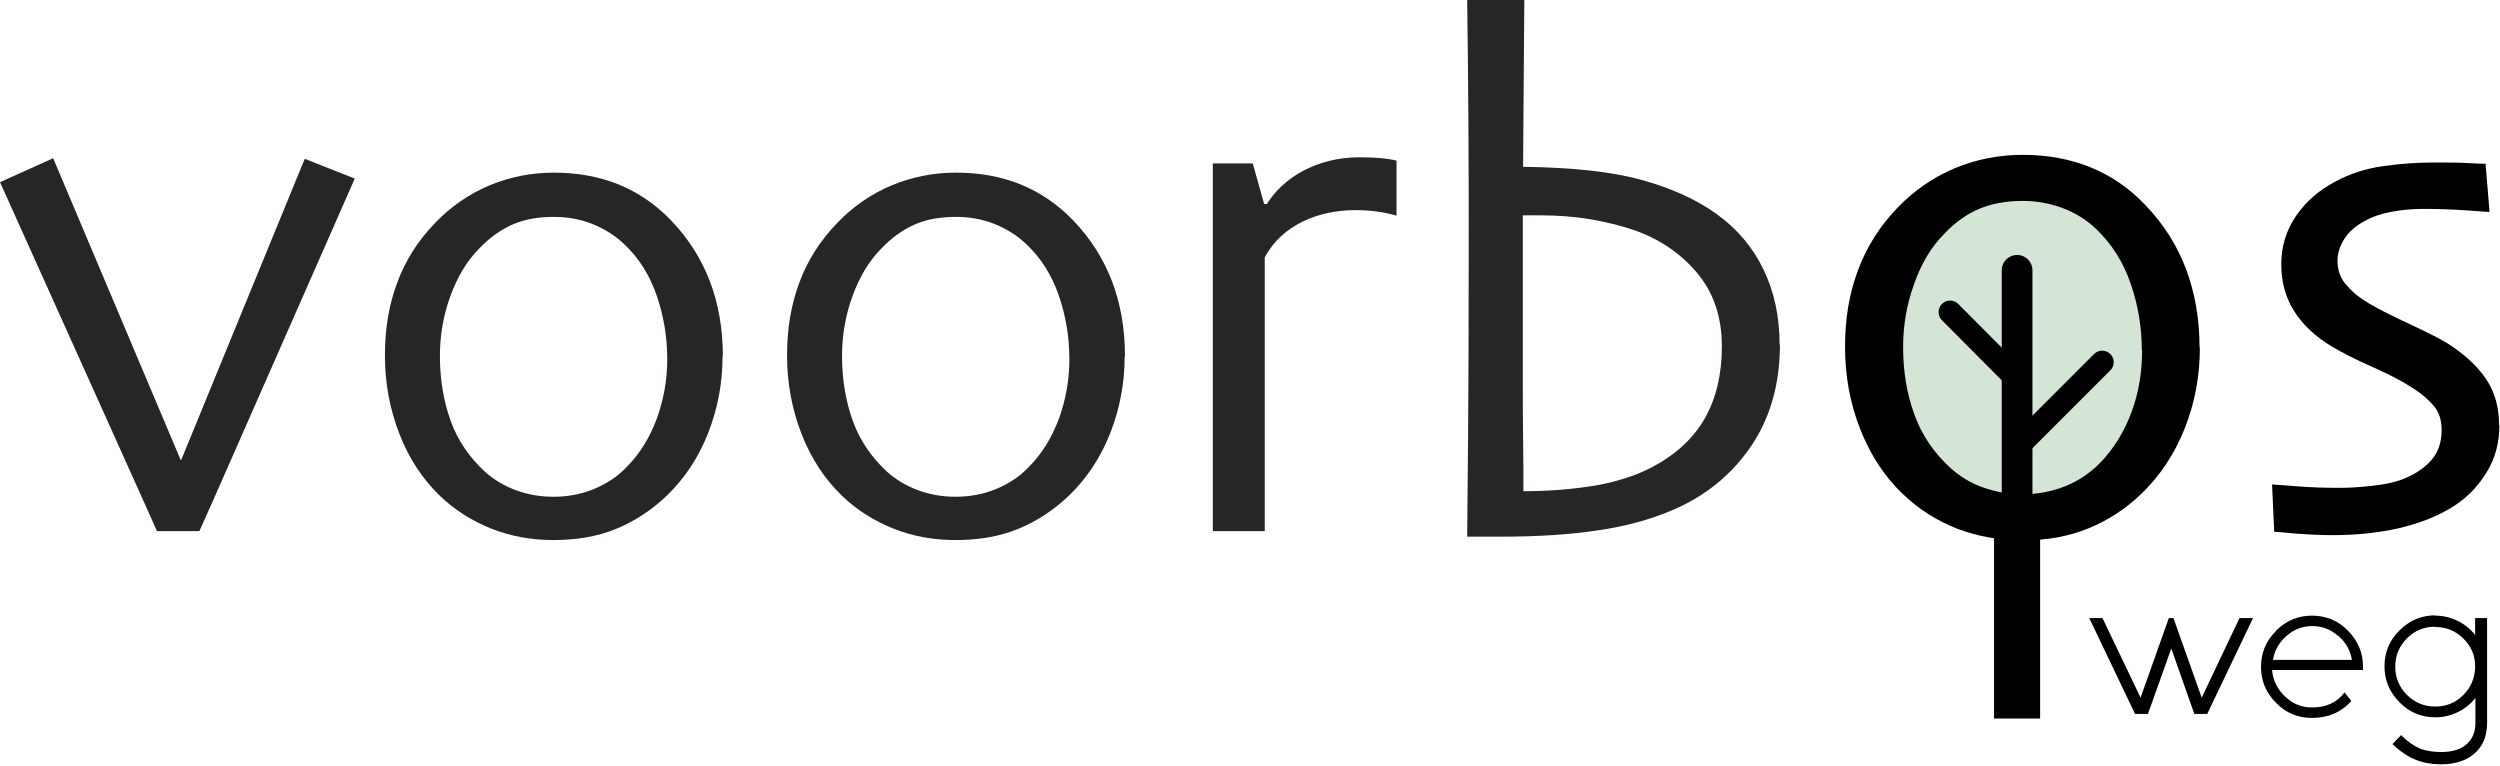
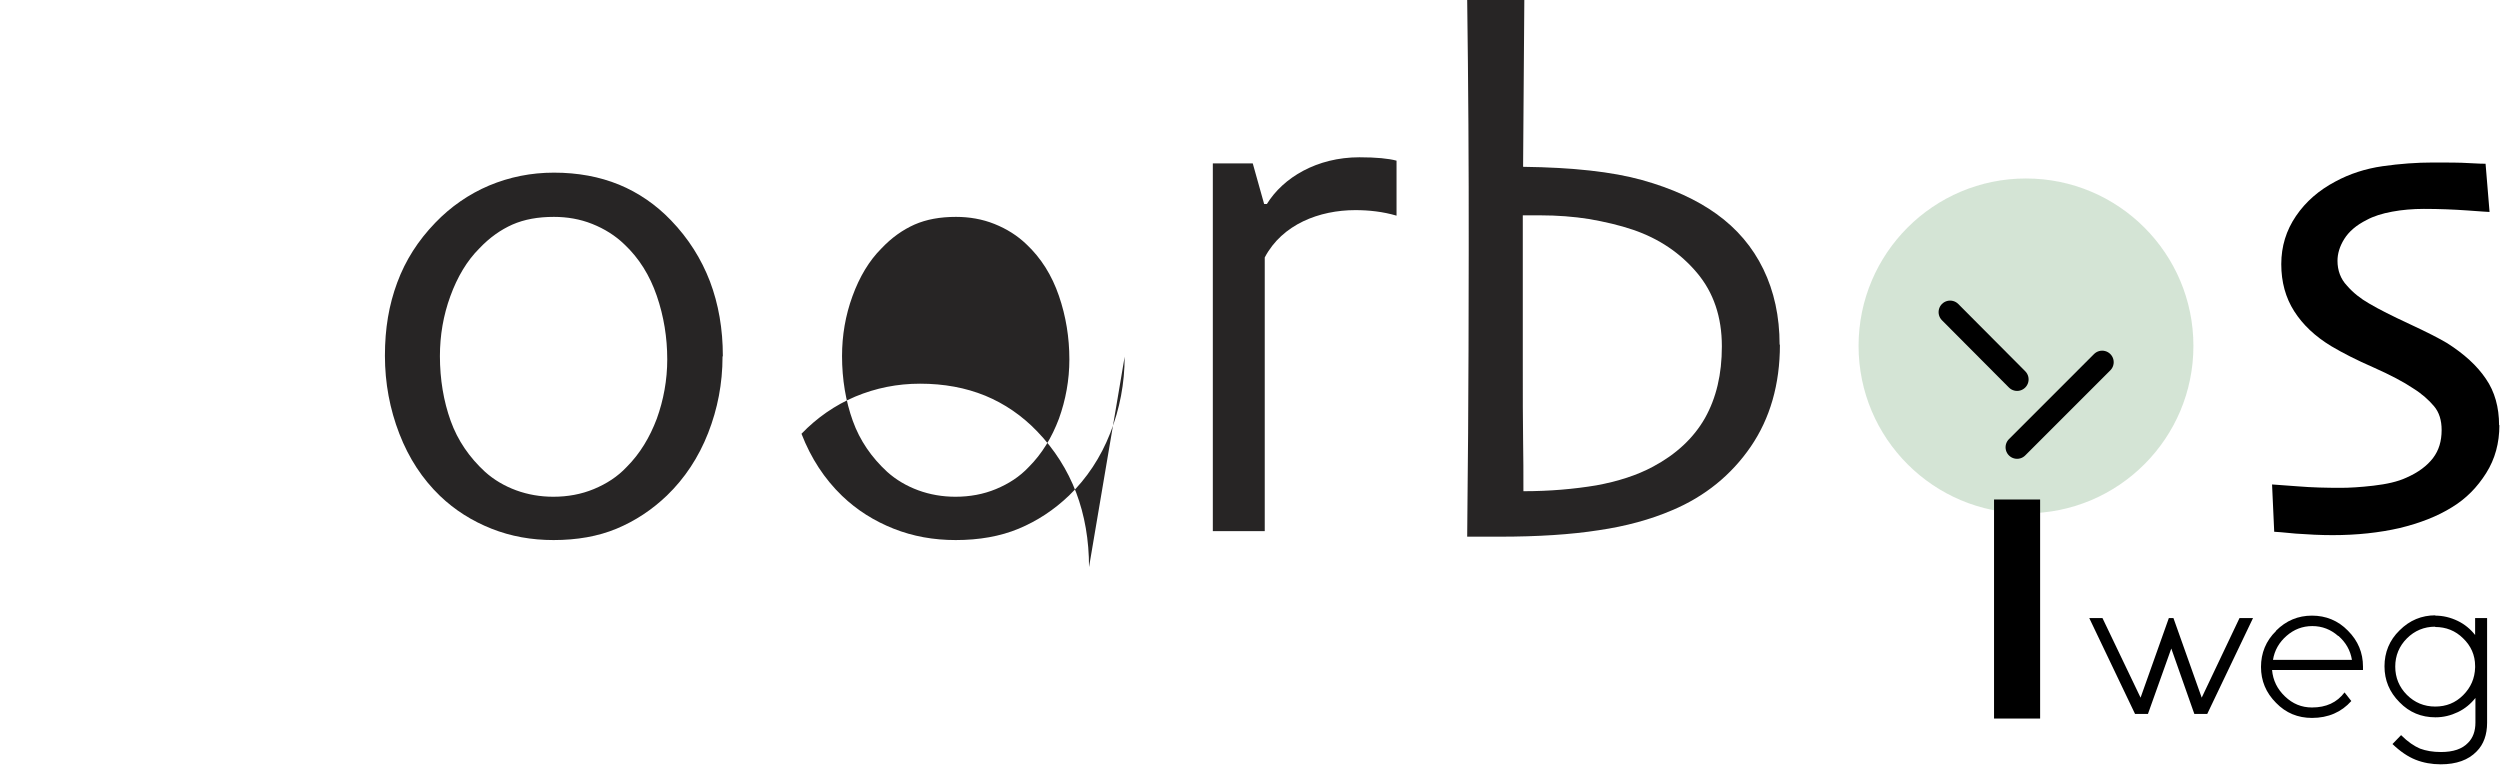
<svg xmlns="http://www.w3.org/2000/svg" id="uuid-8647fb49-a1b2-4705-9bbb-8b68d679c540" viewBox="0 0 81.38 24.92">
  <circle cx="65.95" cy="11.26" r="5.45" fill="rgba(84,151,89,.25)" />
  <g>
    <path d="M68,20.12h.44l1.24,2.59,.92-2.59h.15l.92,2.59,1.23-2.59h.44l-1.49,3.12h-.42l-.75-2.13-.76,2.13h-.42l-1.49-3.12Z" />
    <path d="M74.09,20.53c.33-.33,.72-.49,1.17-.49s.85,.16,1.17,.49c.33,.33,.49,.72,.49,1.17v.11h-2.96c.03,.34,.17,.62,.42,.86,.25,.24,.54,.36,.88,.36,.46,0,.81-.16,1.06-.49l.22,.28c-.32,.36-.75,.55-1.28,.55-.46,0-.85-.16-1.17-.49-.33-.33-.49-.72-.49-1.17s.16-.85,.49-1.17Zm2.02,.17c-.24-.21-.52-.32-.84-.32s-.6,.11-.84,.32c-.24,.21-.39,.47-.44,.78h2.57c-.05-.31-.2-.57-.44-.78Z" />
    <path d="M79.27,20.04c.26,0,.5,.06,.73,.17s.42,.27,.57,.46v-.55h.39v3.41c0,.38-.11,.7-.34,.93-.27,.28-.66,.42-1.17,.42-.29,0-.57-.05-.82-.15-.25-.1-.5-.27-.75-.51l.28-.29c.22,.22,.43,.36,.62,.44,.19,.07,.41,.11,.68,.11,.4,0,.69-.1,.88-.3,.16-.16,.24-.38,.24-.66v-.8c-.15,.19-.34,.35-.57,.46s-.47,.17-.73,.17c-.46,0-.85-.16-1.17-.49-.33-.33-.49-.72-.49-1.17s.16-.85,.49-1.17c.33-.33,.72-.49,1.17-.49Zm0,.36c-.36,0-.67,.13-.92,.38s-.38,.56-.38,.92,.13,.67,.38,.92c.25,.25,.56,.38,.92,.38s.66-.12,.91-.37,.38-.55,.39-.9v-.05c0-.36-.14-.66-.39-.9-.25-.25-.56-.37-.91-.37Z" />
  </g>
  <g>
-     <path d="M11.55,5.81c-1.03,2.34-2.12,4.81-3.27,7.43-1.15,2.62-1.75,3.97-1.79,4.05h-1.38c-.04-.09-.61-1.37-1.72-3.83C2.28,10.99,1.15,8.49,0,5.93l1.73-.78L5.88,14.97h.02L9.92,5.17l1.62,.64Z" fill="#272525" />
    <path d="M23.52,11.61c0,.87-.16,1.7-.47,2.49s-.76,1.47-1.34,2.03c-.49,.47-1.04,.83-1.64,1.08-.6,.25-1.29,.37-2.05,.37-.72,0-1.39-.12-2.02-.37s-1.19-.6-1.68-1.07c-.57-.55-1.01-1.22-1.32-2.02s-.47-1.65-.47-2.54,.13-1.65,.4-2.38,.68-1.37,1.24-1.95c.5-.52,1.09-.93,1.75-1.21,.67-.28,1.37-.42,2.11-.42,.78,0,1.48,.13,2.12,.39,.63,.26,1.2,.65,1.69,1.16,.57,.59,.99,1.26,1.27,1.99,.28,.74,.42,1.55,.42,2.43Zm-1.8,.08c0-.7-.11-1.39-.34-2.06s-.58-1.23-1.06-1.68c-.29-.28-.64-.5-1.04-.66s-.82-.23-1.25-.23c-.52,0-.96,.08-1.35,.25-.38,.17-.74,.42-1.08,.78-.4,.4-.71,.92-.94,1.55s-.34,1.28-.34,1.95c0,.76,.12,1.47,.35,2.11,.23,.64,.61,1.19,1.12,1.66,.29,.26,.63,.46,1.01,.6s.79,.21,1.21,.21c.47,0,.91-.08,1.32-.25,.41-.17,.77-.4,1.07-.72,.43-.43,.75-.96,.98-1.57,.22-.61,.34-1.26,.34-1.93Z" fill="#272525" />
-     <path d="M36.61,11.61c0,.87-.16,1.7-.47,2.49s-.76,1.47-1.34,2.03c-.49,.47-1.04,.83-1.64,1.08-.6,.25-1.29,.37-2.05,.37-.72,0-1.39-.12-2.02-.37s-1.19-.6-1.68-1.07c-.57-.55-1.01-1.22-1.32-2.02s-.47-1.65-.47-2.54,.13-1.65,.4-2.38,.68-1.37,1.24-1.95c.5-.52,1.09-.93,1.75-1.21,.67-.28,1.37-.42,2.11-.42,.78,0,1.48,.13,2.12,.39,.63,.26,1.2,.65,1.69,1.16,.57,.59,.99,1.26,1.27,1.99,.28,.74,.42,1.55,.42,2.43Zm-1.8,.08c0-.7-.11-1.39-.34-2.06s-.58-1.23-1.06-1.68c-.29-.28-.64-.5-1.04-.66s-.82-.23-1.25-.23c-.52,0-.96,.08-1.35,.25-.38,.17-.74,.42-1.08,.78-.4,.4-.71,.92-.94,1.55s-.34,1.28-.34,1.95c0,.76,.12,1.47,.35,2.11,.23,.64,.61,1.19,1.12,1.66,.29,.26,.63,.46,1.01,.6s.79,.21,1.21,.21c.47,0,.91-.08,1.32-.25,.41-.17,.77-.4,1.07-.72,.43-.43,.75-.96,.98-1.57,.22-.61,.34-1.26,.34-1.93Z" fill="#272525" />
+     <path d="M36.61,11.61c0,.87-.16,1.7-.47,2.49s-.76,1.47-1.34,2.03c-.49,.47-1.04,.83-1.64,1.08-.6,.25-1.29,.37-2.05,.37-.72,0-1.39-.12-2.02-.37s-1.19-.6-1.68-1.07c-.57-.55-1.01-1.22-1.32-2.02c.5-.52,1.09-.93,1.75-1.21,.67-.28,1.37-.42,2.11-.42,.78,0,1.48,.13,2.12,.39,.63,.26,1.2,.65,1.69,1.16,.57,.59,.99,1.26,1.27,1.99,.28,.74,.42,1.55,.42,2.43Zm-1.8,.08c0-.7-.11-1.39-.34-2.06s-.58-1.23-1.06-1.68c-.29-.28-.64-.5-1.04-.66s-.82-.23-1.25-.23c-.52,0-.96,.08-1.35,.25-.38,.17-.74,.42-1.08,.78-.4,.4-.71,.92-.94,1.55s-.34,1.28-.34,1.95c0,.76,.12,1.47,.35,2.11,.23,.64,.61,1.19,1.12,1.66,.29,.26,.63,.46,1.01,.6s.79,.21,1.21,.21c.47,0,.91-.08,1.32-.25,.41-.17,.77-.4,1.07-.72,.43-.43,.75-.96,.98-1.57,.22-.61,.34-1.26,.34-1.93Z" fill="#272525" />
    <path d="M45.46,7.02c-.44-.13-.9-.18-1.34-.18-1.17,0-2.38,.46-2.95,1.54v8.91h-1.69V5.32h1.3l.37,1.32h.09c.53-.86,1.63-1.52,3.01-1.52,.55,0,.95,.04,1.21,.11v1.78Z" fill="#272525" />
    <path d="M57.94,11.22c0,1.29-.32,2.4-.95,3.32s-1.49,1.62-2.56,2.07c-.7,.3-1.5,.52-2.39,.65-.9,.14-1.97,.21-3.23,.21h-1.05c0-.6,.02-1.73,.03-3.37,.01-1.64,.02-3.62,.02-5.93,0-1.41,0-2.79-.01-4.11s-.02-2.68-.04-4.07h1.86l-.04,5.44c1.61,.02,2.9,.16,3.87,.43,.97,.27,1.78,.64,2.42,1.1,.67,.48,1.18,1.08,1.53,1.8s.53,1.54,.53,2.46Zm-1.89,.05c0-.95-.27-1.75-.81-2.39-.54-.64-1.23-1.11-2.08-1.4-.44-.15-.92-.26-1.43-.35-.51-.08-1.04-.12-1.58-.12h-.58c0,.17,0,.8,0,1.88,0,1.08,0,1.97,0,2.67,0,1.31,0,2.24,.01,2.78s.01,1.09,.01,1.65c.86,0,1.65-.07,2.37-.19,.71-.13,1.33-.33,1.85-.61,.75-.4,1.32-.93,1.69-1.58,.37-.66,.55-1.43,.55-2.33Z" fill="#272525" />
-     <path d="M71.61,11.32c0,.91-.16,1.78-.49,2.62-.33,.83-.8,1.54-1.41,2.13-.52,.5-1.09,.87-1.73,1.13-.63,.26-1.35,.39-2.15,.39-.75,0-1.46-.13-2.12-.38-.66-.26-1.25-.63-1.77-1.13-.6-.57-1.06-1.28-1.39-2.12-.33-.84-.49-1.73-.49-2.67s.14-1.74,.42-2.49c.28-.76,.71-1.44,1.3-2.05,.53-.55,1.14-.97,1.84-1.27,.7-.29,1.44-.44,2.22-.44,.82,0,1.56,.14,2.22,.41,.66,.27,1.26,.68,1.77,1.22,.6,.62,1.04,1.32,1.33,2.09,.29,.77,.44,1.63,.44,2.55Zm-1.89,.08c0-.74-.12-1.46-.36-2.16-.24-.7-.61-1.29-1.11-1.77-.31-.3-.67-.53-1.09-.69-.42-.16-.86-.24-1.32-.24-.54,0-1.01,.09-1.42,.26-.4,.17-.78,.44-1.13,.81-.42,.42-.75,.97-.98,1.63-.24,.66-.36,1.34-.36,2.05,0,.8,.12,1.54,.37,2.21,.24,.67,.64,1.25,1.18,1.74,.31,.28,.66,.49,1.06,.63s.83,.22,1.27,.22c.5,0,.96-.09,1.39-.26s.8-.42,1.13-.75c.45-.46,.79-1.01,1.03-1.65,.24-.64,.35-1.32,.35-2.03Z" />
    <path d="M81.36,13.84c0,.58-.14,1.1-.43,1.56s-.65,.83-1.11,1.11c-.48,.3-1.05,.52-1.71,.68-.66,.15-1.38,.23-2.18,.23-.39,0-.79-.02-1.2-.05-.41-.04-.65-.06-.7-.06l-.07-1.54c.07,0,.34,.03,.82,.06,.48,.04,.95,.05,1.42,.05,.27,0,.63-.02,1.06-.07,.43-.05,.79-.13,1.07-.26,.39-.17,.68-.39,.87-.64,.19-.25,.28-.55,.28-.91,0-.32-.08-.58-.25-.78-.17-.2-.39-.4-.68-.58-.31-.21-.75-.44-1.29-.68-.55-.24-1-.47-1.37-.69-.53-.32-.93-.7-1.21-1.14-.28-.44-.42-.95-.42-1.53s.16-1.1,.48-1.57,.75-.84,1.28-1.12c.46-.25,.98-.42,1.54-.5,.56-.08,1.11-.12,1.64-.12,.48,0,.87,0,1.18,.02,.31,.02,.48,.02,.53,.02l.13,1.57c-.06,0-.3-.02-.73-.05s-.9-.05-1.41-.05c-.36,0-.71,.03-1.03,.09-.33,.06-.61,.15-.83,.27-.34,.17-.58,.38-.73,.62-.15,.24-.22,.48-.22,.71,0,.31,.1,.59,.31,.81,.2,.23,.44,.42,.72,.58,.32,.19,.76,.41,1.32,.67,.56,.26,.97,.47,1.22,.62,.55,.35,.97,.73,1.26,1.16,.29,.42,.43,.93,.43,1.51Z" />
  </g>
  <g id="uuid-902aef3b-0ebf-4d6e-a592-bfc7d0ef82c4">
    <g id="uuid-00e2656e-4cff-4067-ac22-aa5737f35376">
      <line x1="65.66" y1="16.26" x2="65.66" y2="23.39" fill="#272525" stroke="#000" stroke-miterlimit="10" stroke-width="1.5" />
-       <line x1="65.66" y1="8.8" x2="65.66" y2="20.97" fill="#272525" stroke="#000" stroke-linecap="round" stroke-miterlimit="10" />
      <line x1="68.43" y1="11.79" x2="65.66" y2="14.56" fill="#272525" stroke="#000" stroke-linecap="round" stroke-miterlimit="10" stroke-width=".75" />
      <line x1="65.66" y1="12.35" x2="63.48" y2="10.16" fill="#272525" stroke="#000" stroke-linecap="round" stroke-miterlimit="10" stroke-width=".75" />
    </g>
  </g>
</svg>